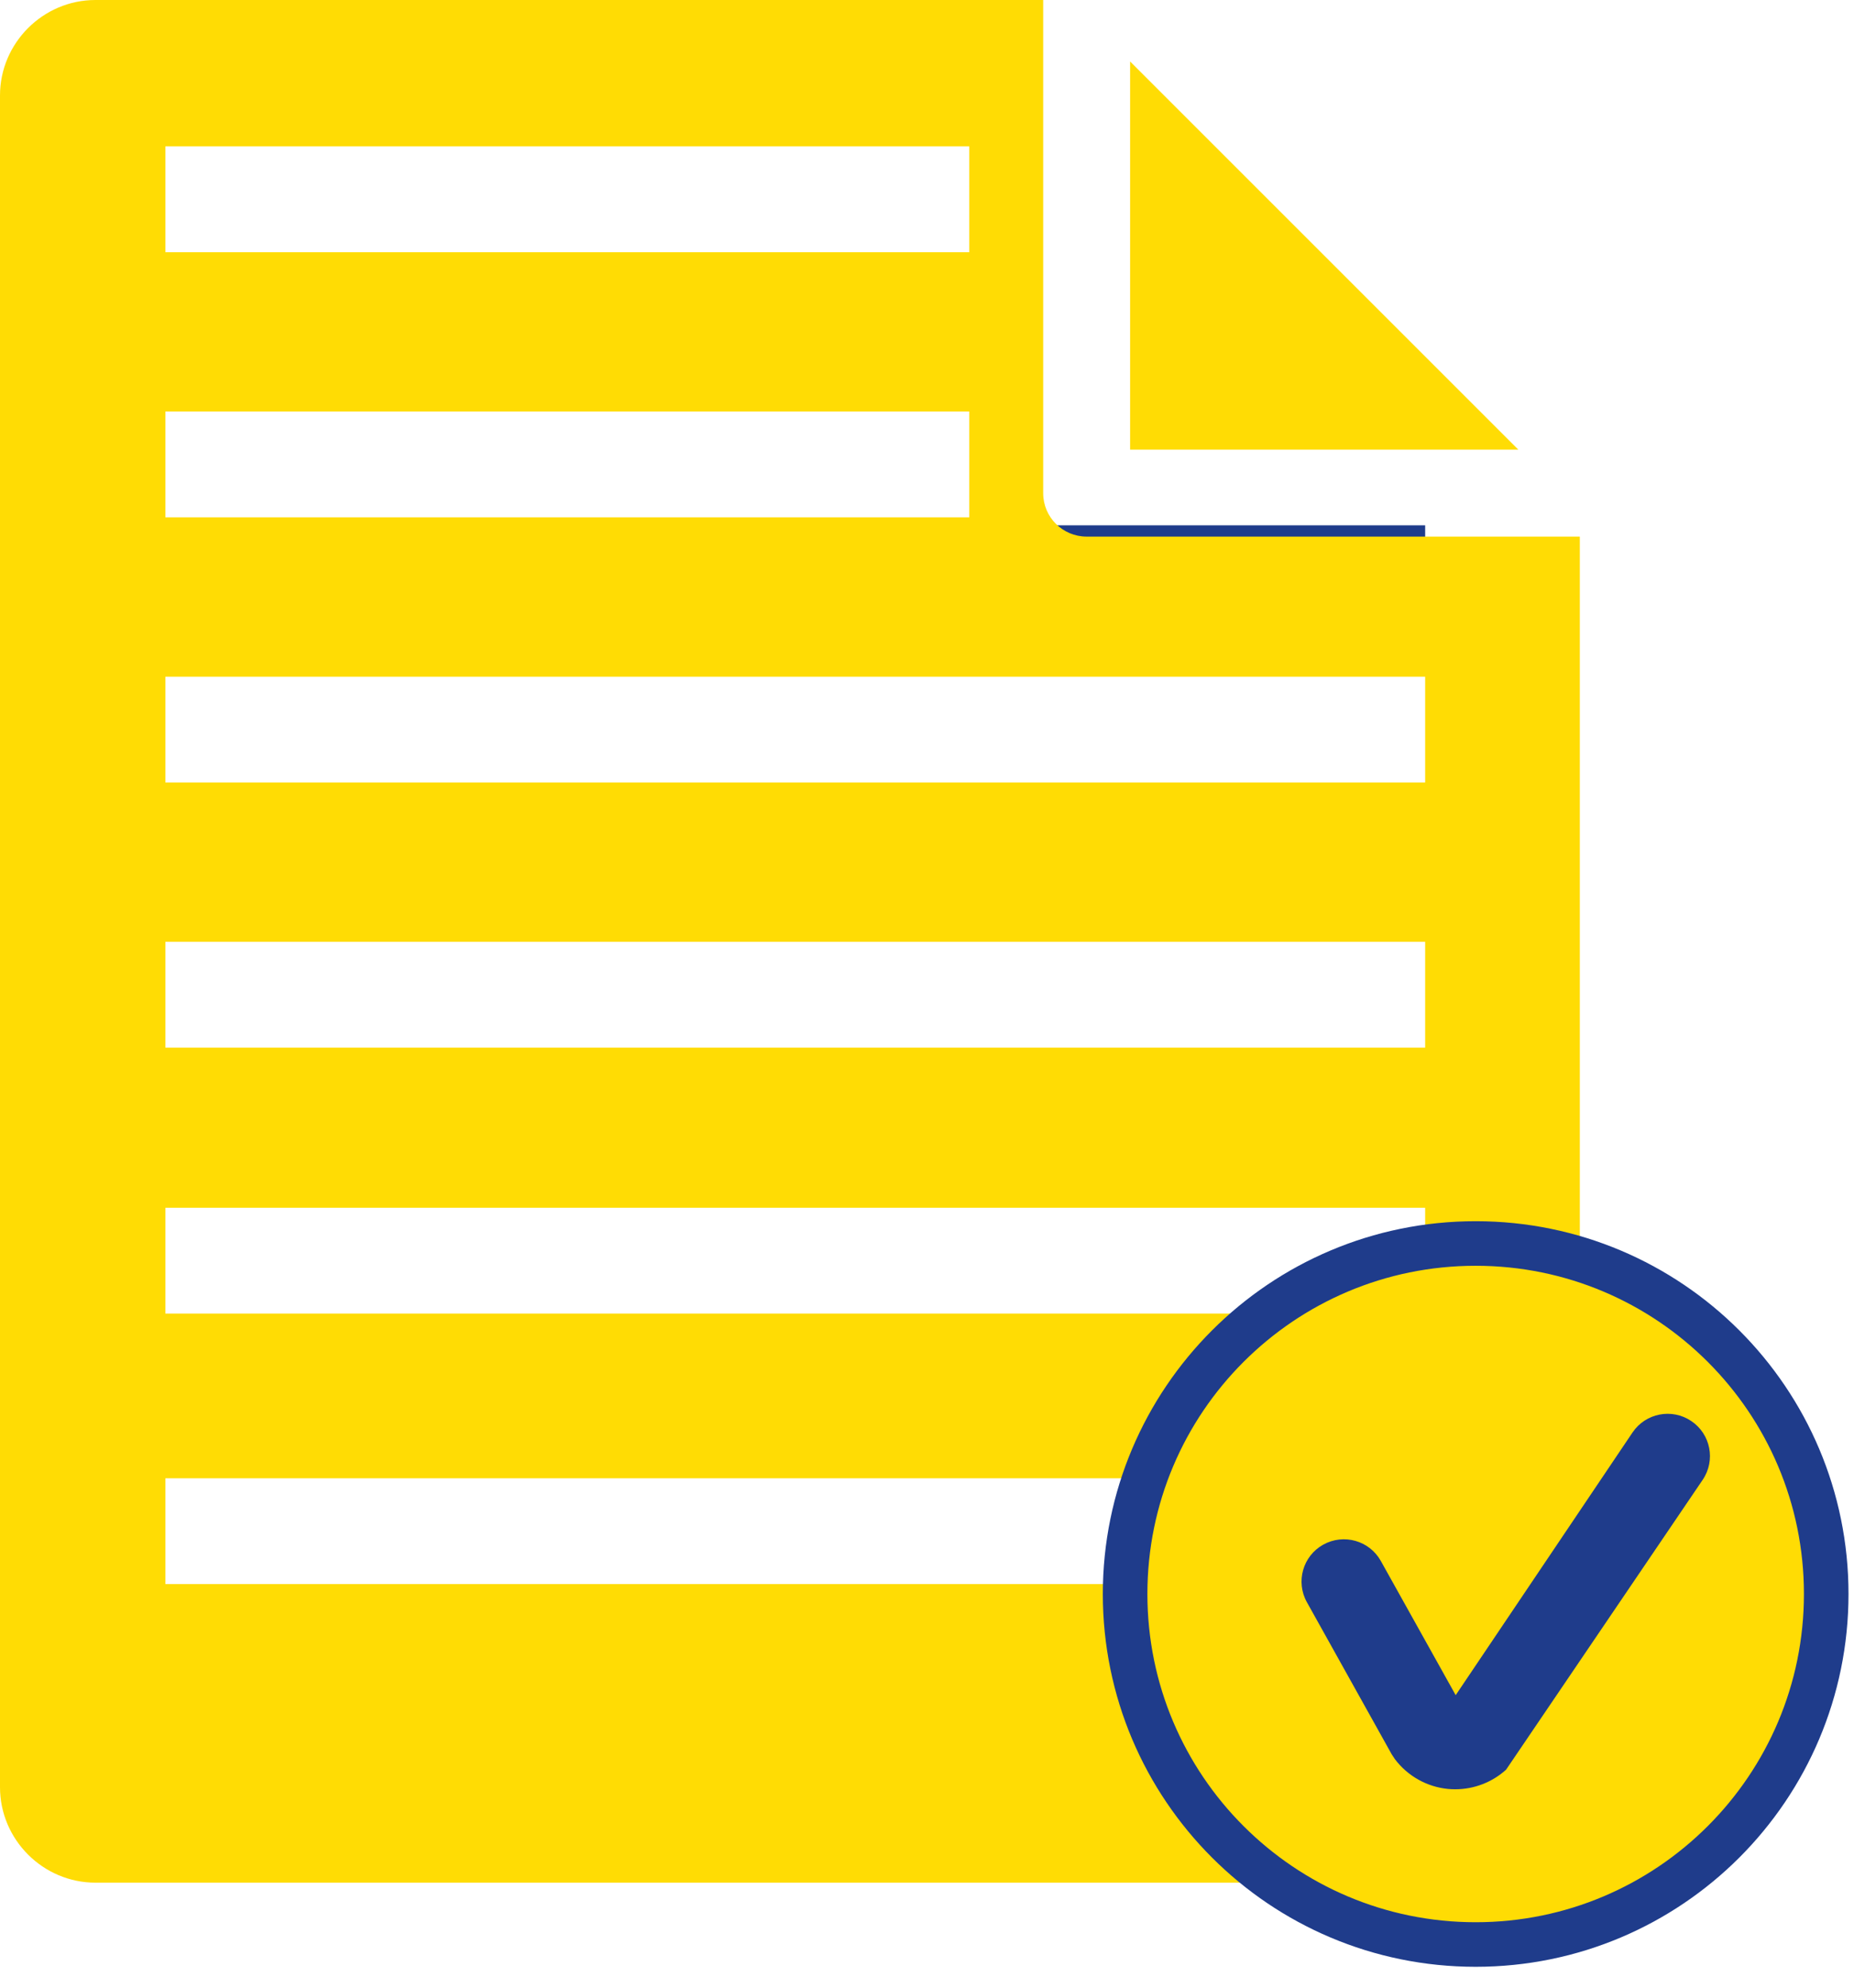
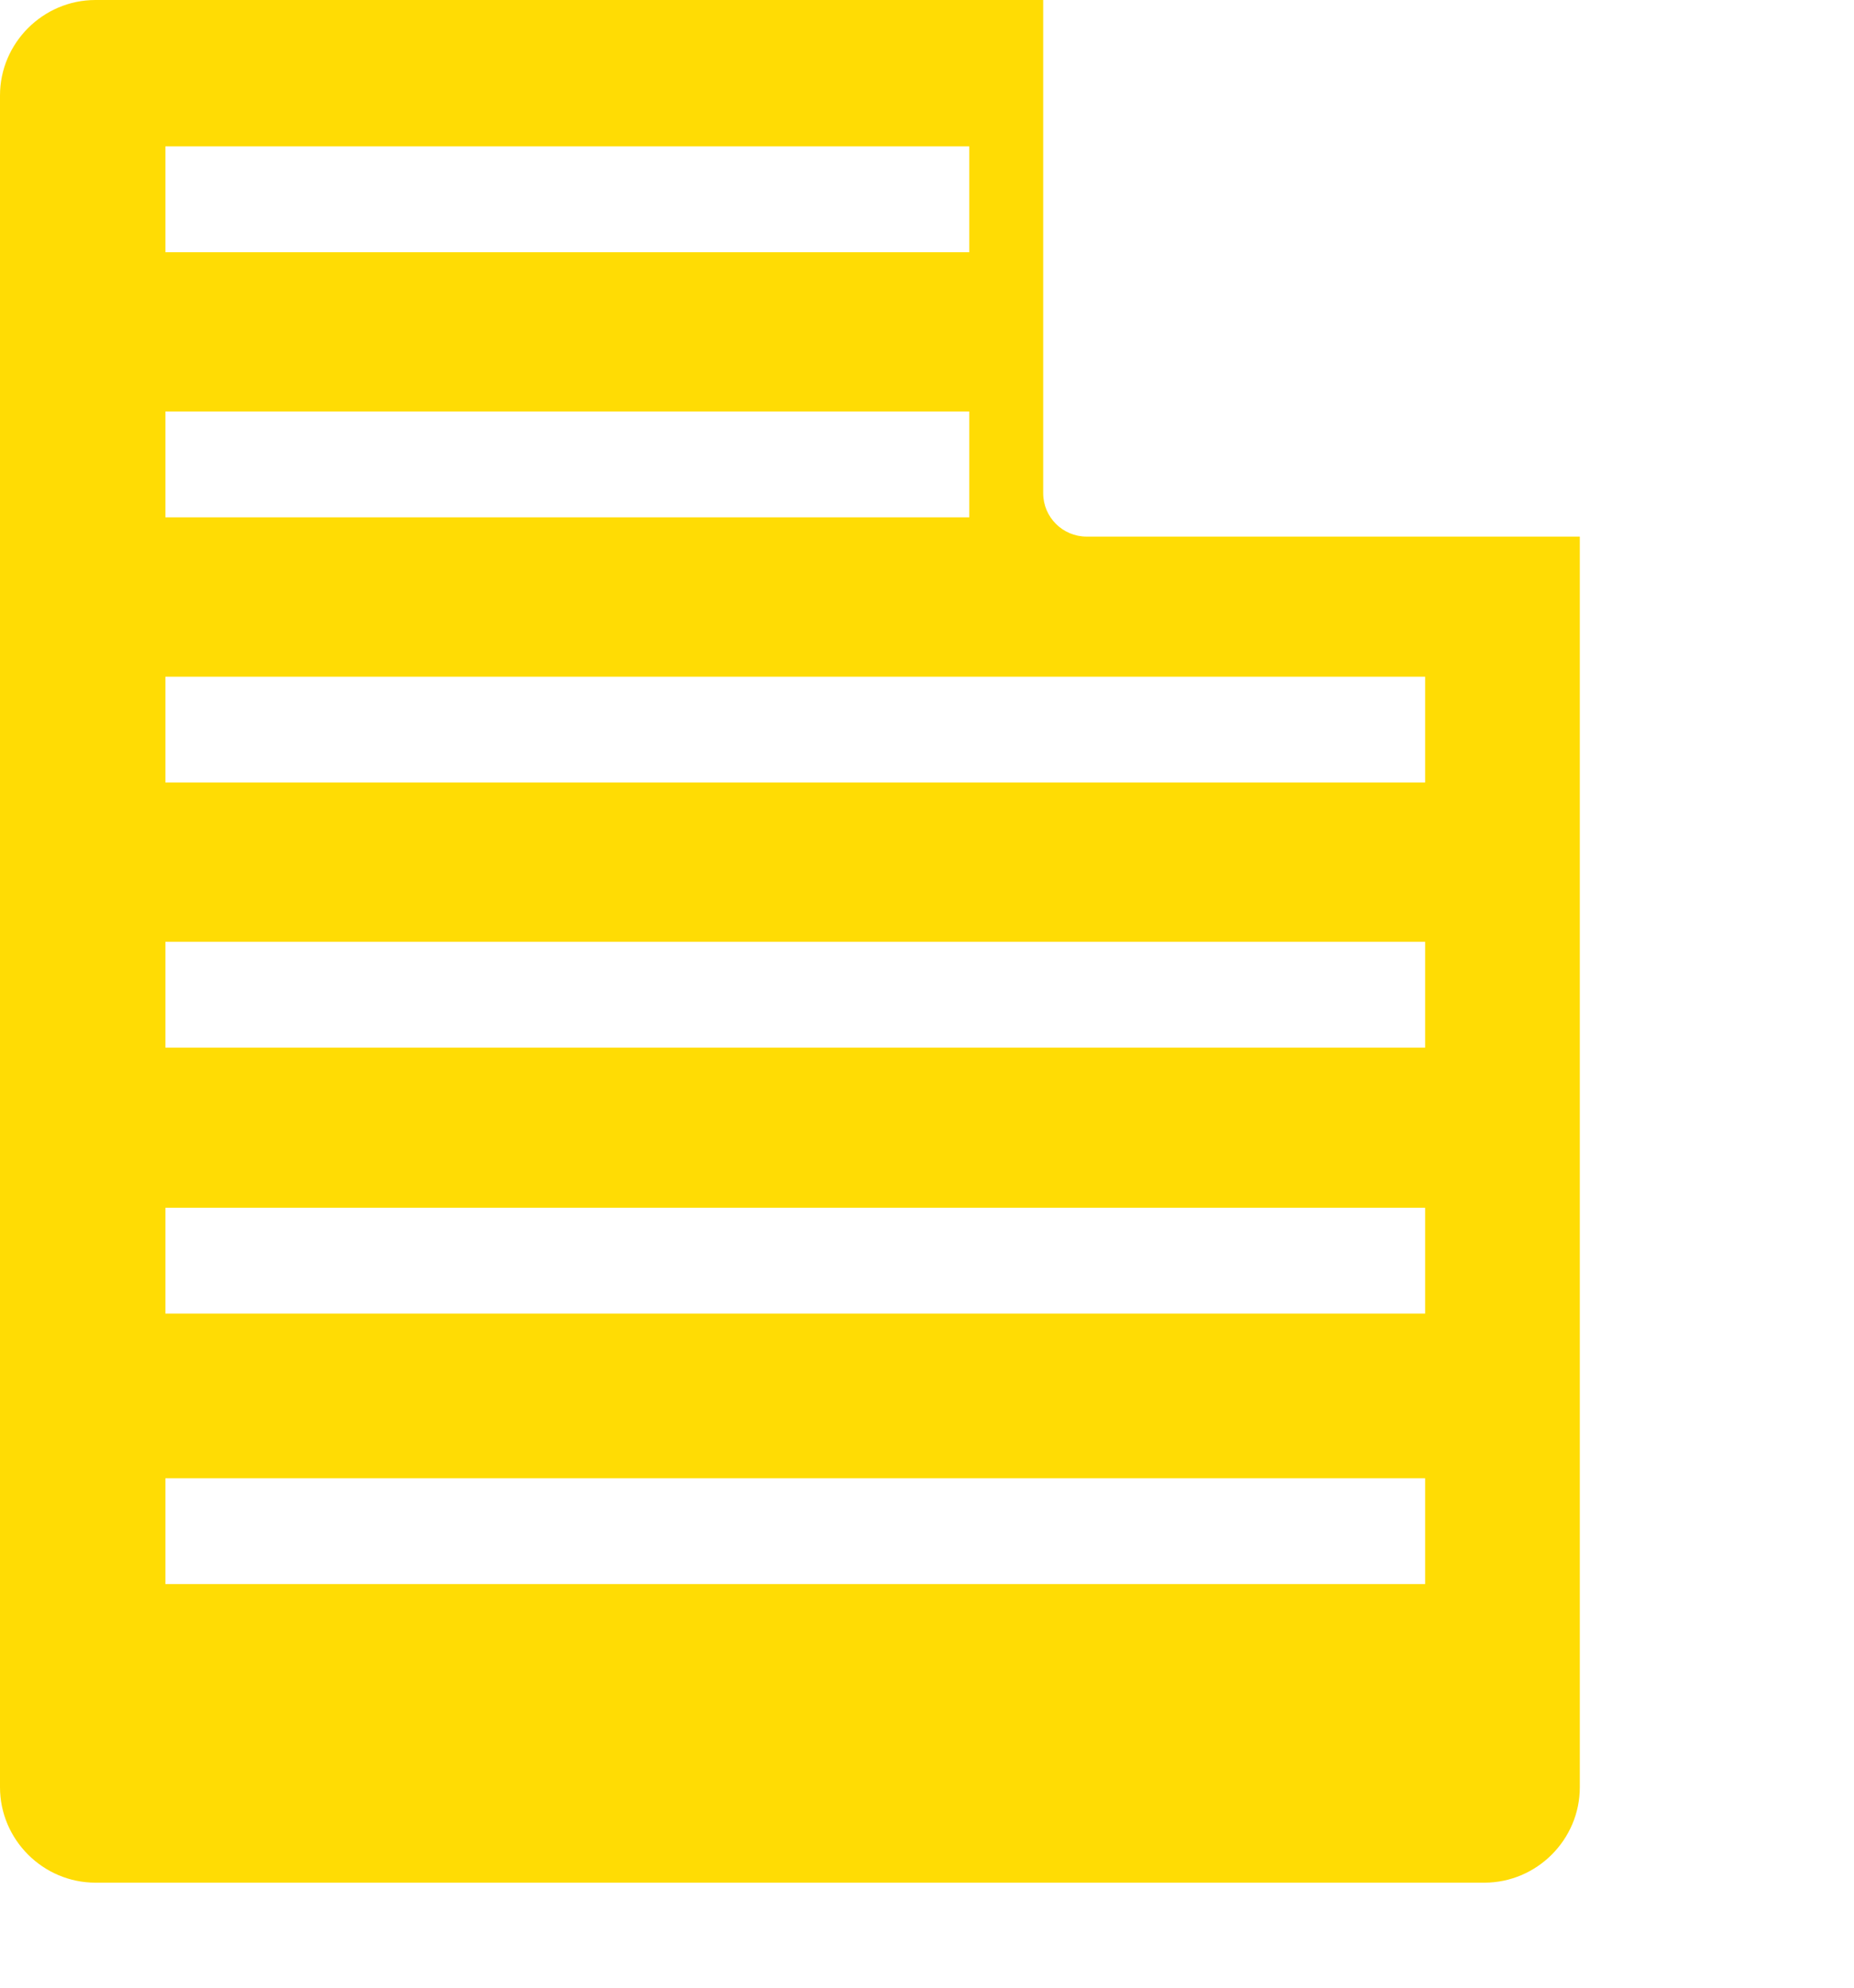
<svg xmlns="http://www.w3.org/2000/svg" width="69" height="74" viewBox="0 0 69 74" fill="none">
-   <path d="M53.04 23.491H6.156V19.553H53.04V23.491Z" fill="#1F3C8B" />
-   <path d="M42.059 2.288V16.737H56.508L42.059 2.288Z" fill="#FFDC04" />
  <path d="M53.04 29.125H6.156V25.187H53.04V29.125ZM53.04 38.993H6.156V35.055H53.04V38.993ZM53.04 48.893H6.156V44.955H53.04V48.893ZM53.04 58.961H6.156V55.023H53.04V58.961ZM6.156 15.317H36.072V19.255H6.156V15.317ZM6.156 5.449H36.072V9.387H6.156V5.449ZM40.442 19.973C39.548 19.973 38.824 19.249 38.824 18.355V0H3.551C1.602 0 0 1.602 0 3.551V66.523C0 68.474 1.602 70.075 3.551 70.075H4.866H9.199H49.596H51.372H55.245C57.195 70.075 58.796 68.474 58.796 66.523V19.973H40.442Z" fill="#FFDC04" />
-   <path d="M67.966 59.33C67.966 66.535 62.125 72.377 54.919 72.377C47.714 72.377 41.873 66.535 41.873 59.33C41.873 52.125 47.714 46.284 54.919 46.284C62.125 46.284 67.966 52.125 67.966 59.33Z" fill="#FFDC04" />
-   <path d="M67.966 59.33C67.966 66.535 62.125 72.377 54.919 72.377C47.714 72.377 41.873 66.535 41.873 59.33C41.873 52.125 47.714 46.284 54.919 46.284C62.125 46.284 67.966 52.125 67.966 59.33Z" stroke="#1F3C8B" stroke-width="1.659" />
-   <path d="M54.16 66.599C54.072 66.599 53.984 66.596 53.895 66.587C53.11 66.513 52.388 66.107 51.913 65.477L51.795 65.298L48.638 59.635C48.215 58.875 48.487 57.916 49.247 57.493C50.009 57.071 50.967 57.342 51.39 58.101L54.176 63.096L60.757 53.319C61.242 52.598 62.223 52.405 62.944 52.893C63.666 53.378 63.856 54.355 63.371 55.077L56.052 65.869C55.533 66.34 54.855 66.599 54.16 66.599Z" fill="#1F3C8B" />
</svg>